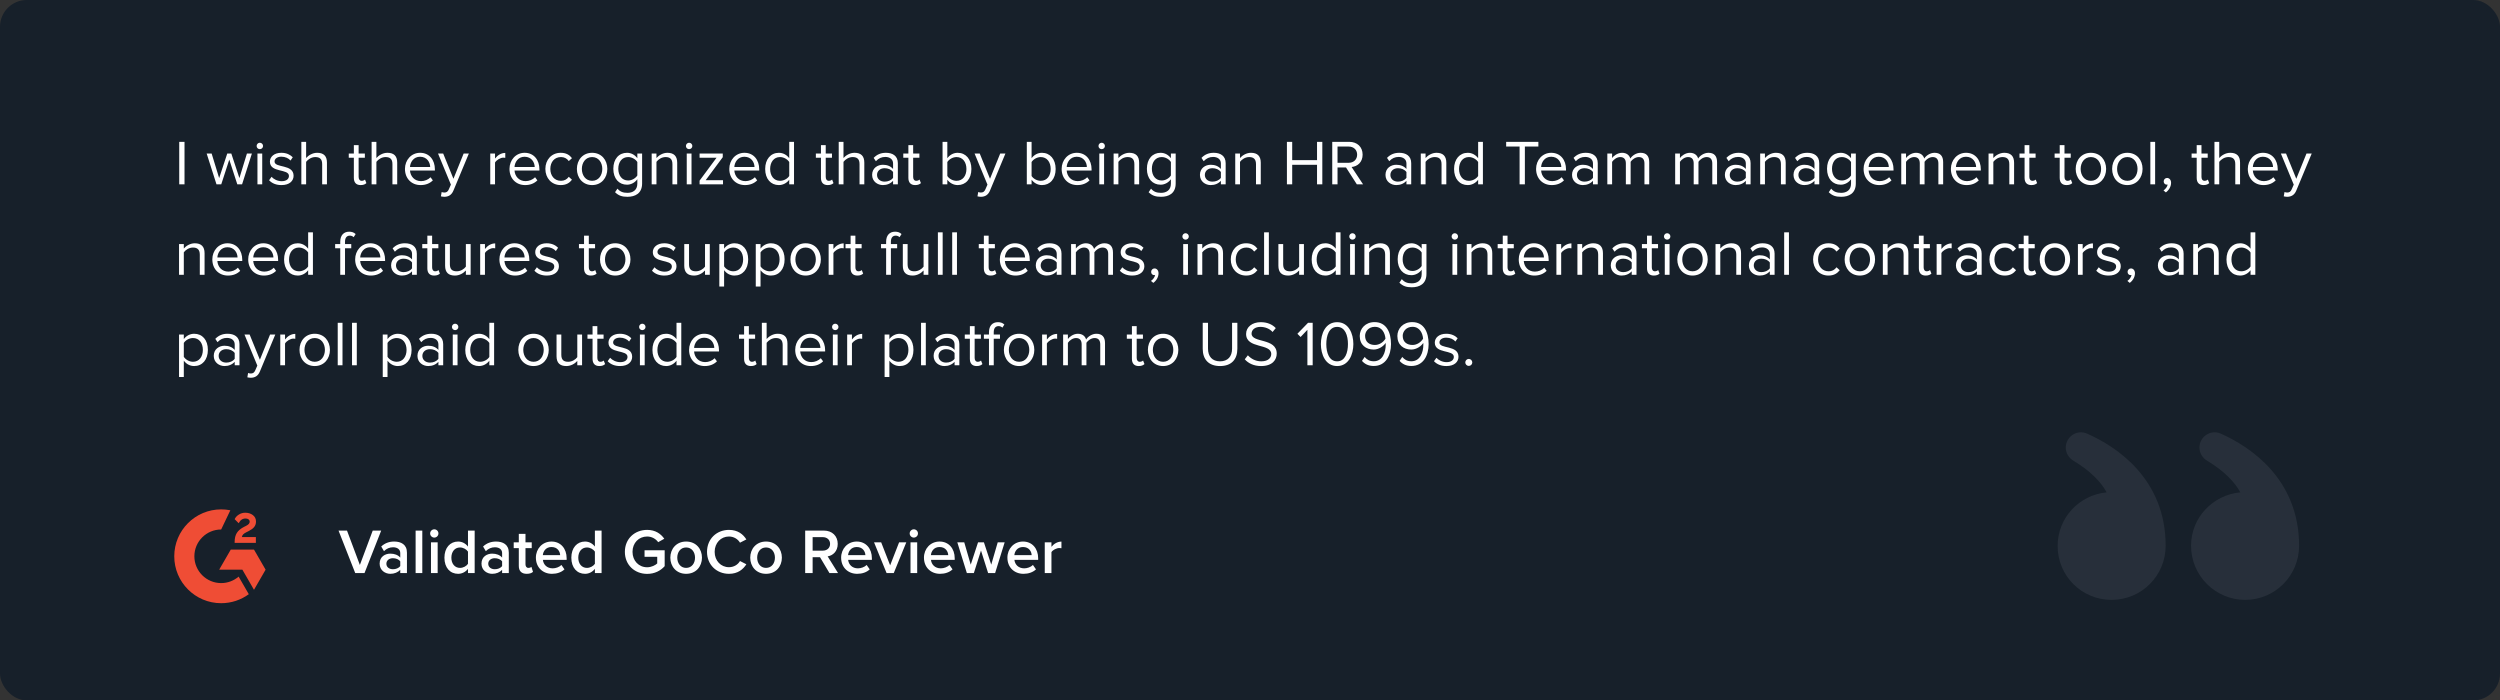
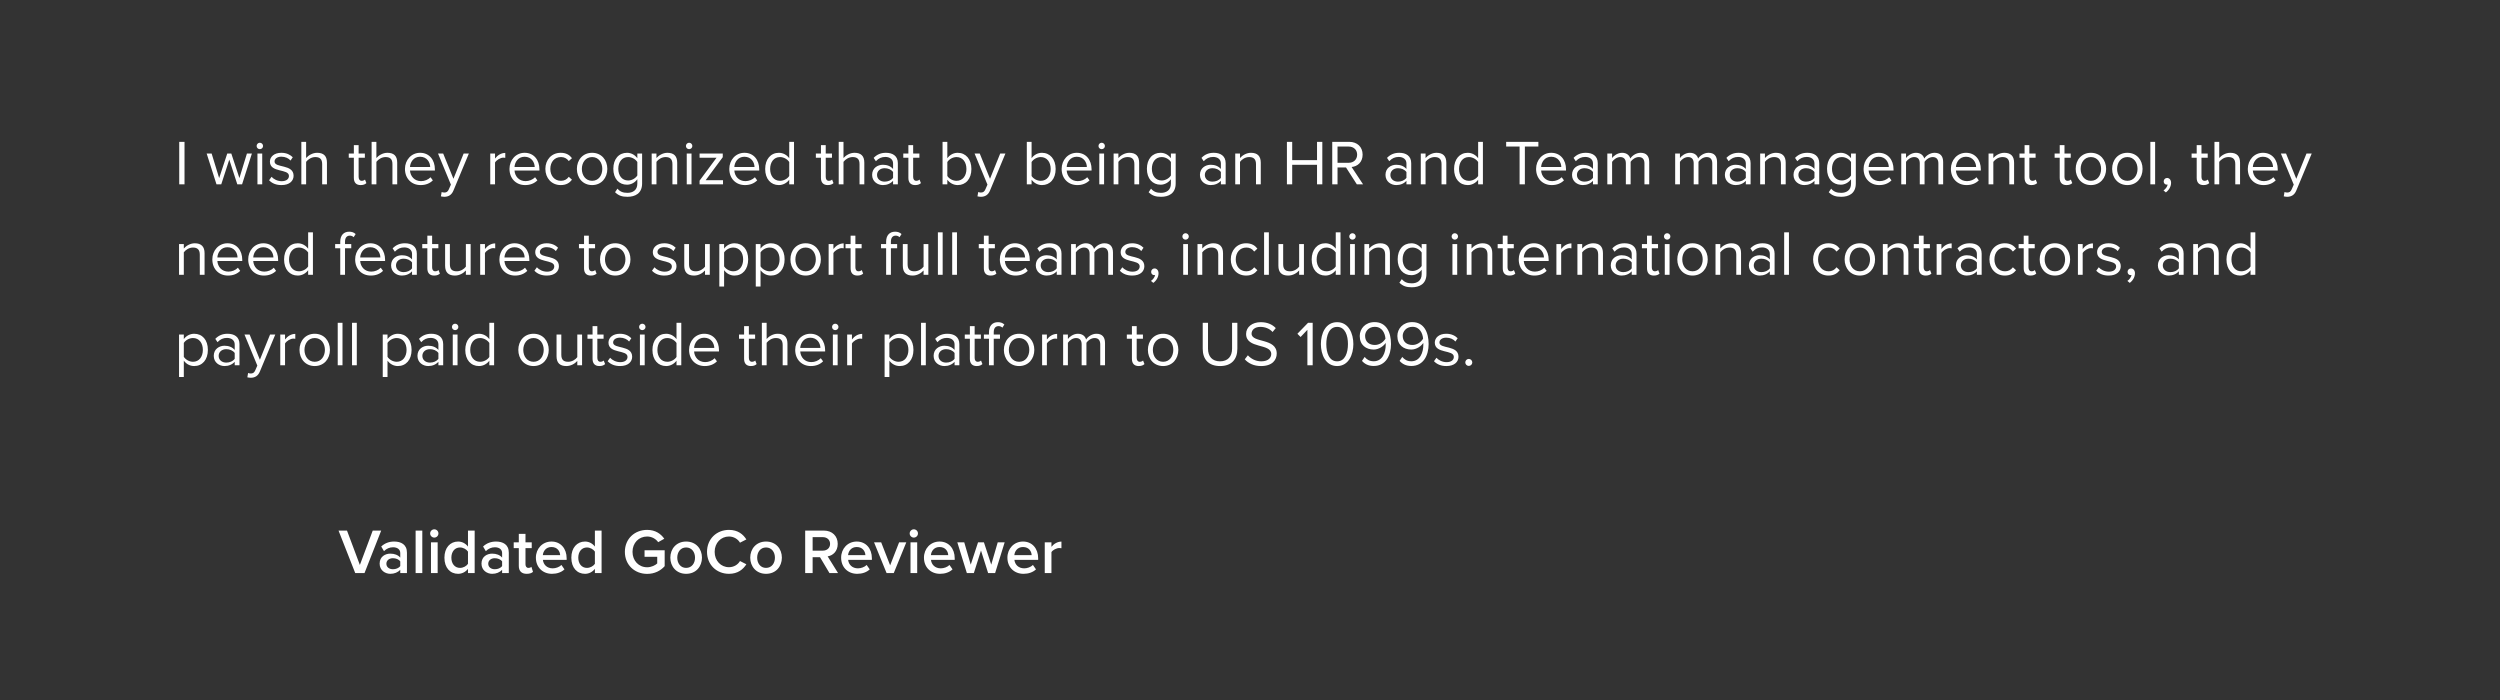
<svg xmlns="http://www.w3.org/2000/svg" width="746" height="209" viewBox="0 0 746 209" fill="none">
  <rect x="0" y="0" width="746" height="209" fill="#333333" stroke="none" />
-   <rect width="746" height="209" rx="8" fill="#17202A" />
  <path d="M55.059 55V42.327H53.482V55H55.059ZM72.236 55L75.162 45.823H73.68L71.438 53.138L69.025 45.823H67.809L65.396 53.138L63.154 45.823H61.672L64.598 55H66.023L68.417 47.628L70.811 55H72.236ZM77.525 44.512C78.058 44.512 78.495 44.094 78.495 43.562C78.495 43.03 78.058 42.593 77.525 42.593C77.013 42.593 76.576 43.03 76.576 43.562C76.576 44.094 77.013 44.512 77.525 44.512ZM78.248 55V45.823H76.823V55H78.248ZM83.997 55.228C86.372 55.228 87.607 53.993 87.607 52.454C87.607 48.882 81.926 50.212 81.926 48.198C81.926 47.381 82.705 46.754 83.959 46.754C85.137 46.754 86.144 47.248 86.695 47.913L87.36 46.925C86.619 46.184 85.517 45.595 83.959 45.595C81.774 45.595 80.539 46.811 80.539 48.236C80.539 51.637 86.22 50.269 86.22 52.492C86.22 53.404 85.46 54.069 84.054 54.069C82.8 54.069 81.641 53.461 81.033 52.758L80.292 53.784C81.223 54.772 82.496 55.228 83.997 55.228ZM97.56 55V48.521C97.56 46.526 96.553 45.595 94.634 45.595C93.247 45.595 91.993 46.393 91.347 47.153V42.327H89.922V55H91.347V48.293C91.898 47.552 92.962 46.868 94.064 46.868C95.299 46.868 96.135 47.343 96.135 48.958V55H97.56ZM107.622 55.228C108.458 55.228 108.971 54.981 109.332 54.639L108.914 53.575C108.724 53.784 108.344 53.955 107.945 53.955C107.318 53.955 107.014 53.461 107.014 52.777V47.077H108.876V45.823H107.014V43.315H105.589V45.823H104.069V47.077H105.589V53.081C105.589 54.449 106.273 55.228 107.622 55.228ZM118.527 55V48.521C118.527 46.526 117.52 45.595 115.601 45.595C114.214 45.595 112.96 46.393 112.314 47.153V42.327H110.889V55H112.314V48.293C112.865 47.552 113.929 46.868 115.031 46.868C116.266 46.868 117.102 47.343 117.102 48.958V55H118.527ZM125.514 55.228C127.015 55.228 128.25 54.734 129.162 53.822L128.478 52.891C127.756 53.632 126.692 54.05 125.647 54.05C123.671 54.05 122.455 52.606 122.341 50.877H129.77V50.516C129.77 47.761 128.136 45.595 125.362 45.595C122.74 45.595 120.84 47.742 120.84 50.402C120.84 53.271 122.797 55.228 125.514 55.228ZM128.364 49.832H122.341C122.417 48.426 123.386 46.773 125.343 46.773C127.433 46.773 128.345 48.464 128.364 49.832ZM131.565 58.591C131.831 58.667 132.306 58.724 132.61 58.724C133.826 58.705 134.757 58.192 135.308 56.862L139.906 45.823H138.348L135.308 53.347L132.249 45.823H130.71L134.548 55.095L133.94 56.482C133.617 57.242 133.199 57.451 132.572 57.451C132.344 57.451 132.002 57.394 131.793 57.299L131.565 58.591ZM147.716 55V48.502C148.134 47.761 149.331 47.039 150.205 47.039C150.433 47.039 150.604 47.058 150.775 47.096V45.633C149.521 45.633 148.457 46.336 147.716 47.305V45.823H146.291V55H147.716ZM156.705 55.228C158.206 55.228 159.441 54.734 160.353 53.822L159.669 52.891C158.947 53.632 157.883 54.05 156.838 54.05C154.862 54.05 153.646 52.606 153.532 50.877H160.961V50.516C160.961 47.761 159.327 45.595 156.553 45.595C153.931 45.595 152.031 47.742 152.031 50.402C152.031 53.271 153.988 55.228 156.705 55.228ZM159.555 49.832H153.532C153.608 48.426 154.577 46.773 156.534 46.773C158.624 46.773 159.536 48.464 159.555 49.832ZM167.316 55.228C168.988 55.228 169.976 54.544 170.679 53.632L169.729 52.758C169.121 53.575 168.342 53.955 167.392 53.955C165.435 53.955 164.219 52.435 164.219 50.402C164.219 48.369 165.435 46.868 167.392 46.868C168.342 46.868 169.121 47.229 169.729 48.065L170.679 47.191C169.976 46.279 168.988 45.595 167.316 45.595C164.58 45.595 162.737 47.685 162.737 50.402C162.737 53.138 164.58 55.228 167.316 55.228ZM176.685 55.228C179.478 55.228 181.226 53.062 181.226 50.402C181.226 47.742 179.478 45.595 176.685 45.595C173.892 45.595 172.144 47.742 172.144 50.402C172.144 53.062 173.892 55.228 176.685 55.228ZM176.685 53.955C174.728 53.955 173.626 52.283 173.626 50.402C173.626 48.54 174.728 46.868 176.685 46.868C178.642 46.868 179.725 48.54 179.725 50.402C179.725 52.283 178.642 53.955 176.685 53.955ZM187.235 58.724C189.477 58.724 191.605 57.774 191.605 54.734V45.823H190.18V47.21C189.439 46.203 188.337 45.595 187.102 45.595C184.689 45.595 183.017 47.419 183.017 50.364C183.017 53.328 184.708 55.114 187.102 55.114C188.394 55.114 189.515 54.411 190.18 53.48V54.791C190.18 56.805 188.755 57.546 187.235 57.546C185.924 57.546 185.012 57.204 184.252 56.292L183.53 57.356C184.613 58.42 185.677 58.724 187.235 58.724ZM187.444 53.86C185.601 53.86 184.499 52.378 184.499 50.364C184.499 48.331 185.601 46.868 187.444 46.868C188.584 46.868 189.686 47.552 190.18 48.35V52.359C189.686 53.157 188.584 53.86 187.444 53.86ZM202.078 55V48.559C202.078 46.564 201.071 45.595 199.152 45.595C197.784 45.595 196.53 46.393 195.884 47.153V45.823H194.459V55H195.884V48.293C196.416 47.552 197.48 46.868 198.601 46.868C199.836 46.868 200.653 47.381 200.653 48.996V55H202.078ZM205.627 44.512C206.159 44.512 206.596 44.094 206.596 43.562C206.596 43.03 206.159 42.593 205.627 42.593C205.114 42.593 204.677 43.03 204.677 43.562C204.677 44.094 205.114 44.512 205.627 44.512ZM206.349 55V45.823H204.924V55H206.349ZM215.747 55V53.765H210.579L215.671 46.906V45.823H208.755V47.077H213.809L208.755 53.898V55H215.747ZM222.296 55.228C223.797 55.228 225.032 54.734 225.944 53.822L225.26 52.891C224.538 53.632 223.474 54.05 222.429 54.05C220.453 54.05 219.237 52.606 219.123 50.877H226.552V50.516C226.552 47.761 224.918 45.595 222.144 45.595C219.522 45.595 217.622 47.742 217.622 50.402C217.622 53.271 219.579 55.228 222.296 55.228ZM225.146 49.832H219.123C219.199 48.426 220.168 46.773 222.125 46.773C224.215 46.773 225.127 48.464 225.146 49.832ZM236.935 55V42.327H235.51V47.21C234.769 46.203 233.648 45.595 232.413 45.595C230 45.595 228.328 47.495 228.328 50.421C228.328 53.404 230.019 55.228 232.413 55.228C233.705 55.228 234.826 54.563 235.51 53.632V55H236.935ZM232.755 53.955C230.912 53.955 229.81 52.454 229.81 50.421C229.81 48.388 230.912 46.868 232.755 46.868C233.895 46.868 234.997 47.552 235.51 48.35V52.511C234.997 53.309 233.895 53.955 232.755 53.955ZM247.005 55.228C247.841 55.228 248.354 54.981 248.715 54.639L248.297 53.575C248.107 53.784 247.727 53.955 247.328 53.955C246.701 53.955 246.397 53.461 246.397 52.777V47.077H248.259V45.823H246.397V43.315H244.972V45.823H243.452V47.077H244.972V53.081C244.972 54.449 245.656 55.228 247.005 55.228ZM257.91 55V48.521C257.91 46.526 256.903 45.595 254.984 45.595C253.597 45.595 252.343 46.393 251.697 47.153V42.327H250.272V55H251.697V48.293C252.248 47.552 253.312 46.868 254.414 46.868C255.649 46.868 256.485 47.343 256.485 48.958V55H257.91ZM267.918 55V48.692C267.918 46.469 266.303 45.595 264.365 45.595C262.864 45.595 261.686 46.089 260.698 47.115L261.363 48.103C262.18 47.229 263.073 46.83 264.175 46.83C265.505 46.83 266.493 47.533 266.493 48.768V50.421C265.752 49.566 264.707 49.167 263.453 49.167C261.895 49.167 260.242 50.136 260.242 52.188C260.242 54.183 261.895 55.228 263.453 55.228C264.688 55.228 265.733 54.791 266.493 53.955V55H267.918ZM263.966 54.202C262.636 54.202 261.705 53.366 261.705 52.207C261.705 51.029 262.636 50.193 263.966 50.193C264.973 50.193 265.942 50.573 266.493 51.333V53.062C265.942 53.822 264.973 54.202 263.966 54.202ZM273.093 55.228C273.929 55.228 274.442 54.981 274.803 54.639L274.385 53.575C274.195 53.784 273.815 53.955 273.416 53.955C272.789 53.955 272.485 53.461 272.485 52.777V47.077H274.347V45.823H272.485V43.315H271.06V45.823H269.54V47.077H271.06V53.081C271.06 54.449 271.744 55.228 273.093 55.228ZM282.683 52.511V48.35C283.177 47.552 284.298 46.868 285.419 46.868C287.281 46.868 288.383 48.388 288.383 50.421C288.383 52.454 287.281 53.955 285.419 53.955C284.298 53.955 283.177 53.309 282.683 52.511ZM282.683 55V53.632C283.367 54.563 284.488 55.228 285.78 55.228C288.174 55.228 289.865 53.404 289.865 50.421C289.865 47.495 288.174 45.595 285.78 45.595C284.526 45.595 283.424 46.203 282.683 47.21V42.327H281.258V55H282.683ZM291.674 58.591C291.94 58.667 292.415 58.724 292.719 58.724C293.935 58.705 294.866 58.192 295.417 56.862L300.015 45.823H298.457L295.417 53.347L292.358 45.823H290.819L294.657 55.095L294.049 56.482C293.726 57.242 293.308 57.451 292.681 57.451C292.453 57.451 292.111 57.394 291.902 57.299L291.674 58.591ZM307.825 52.511V48.35C308.319 47.552 309.44 46.868 310.561 46.868C312.423 46.868 313.525 48.388 313.525 50.421C313.525 52.454 312.423 53.955 310.561 53.955C309.44 53.955 308.319 53.309 307.825 52.511ZM307.825 55V53.632C308.509 54.563 309.63 55.228 310.922 55.228C313.316 55.228 315.007 53.404 315.007 50.421C315.007 47.495 313.316 45.595 310.922 45.595C309.668 45.595 308.566 46.203 307.825 47.21V42.327H306.4V55H307.825ZM321.47 55.228C322.971 55.228 324.206 54.734 325.118 53.822L324.434 52.891C323.712 53.632 322.648 54.05 321.603 54.05C319.627 54.05 318.411 52.606 318.297 50.877H325.726V50.516C325.726 47.761 324.092 45.595 321.318 45.595C318.696 45.595 316.796 47.742 316.796 50.402C316.796 53.271 318.753 55.228 321.47 55.228ZM324.32 49.832H318.297C318.373 48.426 319.342 46.773 321.299 46.773C323.389 46.773 324.301 48.464 324.32 49.832ZM328.737 44.512C329.269 44.512 329.706 44.094 329.706 43.562C329.706 43.03 329.269 42.593 328.737 42.593C328.224 42.593 327.787 43.03 327.787 43.562C327.787 44.094 328.224 44.512 328.737 44.512ZM329.459 55V45.823H328.034V55H329.459ZM339.921 55V48.559C339.921 46.564 338.914 45.595 336.995 45.595C335.627 45.595 334.373 46.393 333.727 47.153V45.823H332.302V55H333.727V48.293C334.259 47.552 335.323 46.868 336.444 46.868C337.679 46.868 338.496 47.381 338.496 48.996V55H339.921ZM346.453 58.724C348.695 58.724 350.823 57.774 350.823 54.734V45.823H349.398V47.21C348.657 46.203 347.555 45.595 346.32 45.595C343.907 45.595 342.235 47.419 342.235 50.364C342.235 53.328 343.926 55.114 346.32 55.114C347.612 55.114 348.733 54.411 349.398 53.48V54.791C349.398 56.805 347.973 57.546 346.453 57.546C345.142 57.546 344.23 57.204 343.47 56.292L342.748 57.356C343.831 58.42 344.895 58.724 346.453 58.724ZM346.662 53.86C344.819 53.86 343.717 52.378 343.717 50.364C343.717 48.331 344.819 46.868 346.662 46.868C347.802 46.868 348.904 47.552 349.398 48.35V52.359C348.904 53.157 347.802 53.86 346.662 53.86ZM365.738 55V48.692C365.738 46.469 364.123 45.595 362.185 45.595C360.684 45.595 359.506 46.089 358.518 47.115L359.183 48.103C360 47.229 360.893 46.83 361.995 46.83C363.325 46.83 364.313 47.533 364.313 48.768V50.421C363.572 49.566 362.527 49.167 361.273 49.167C359.715 49.167 358.062 50.136 358.062 52.188C358.062 54.183 359.715 55.228 361.273 55.228C362.508 55.228 363.553 54.791 364.313 53.955V55H365.738ZM361.786 54.202C360.456 54.202 359.525 53.366 359.525 52.207C359.525 51.029 360.456 50.193 361.786 50.193C362.793 50.193 363.762 50.573 364.313 51.333V53.062C363.762 53.822 362.793 54.202 361.786 54.202ZM376.214 55V48.559C376.214 46.564 375.207 45.595 373.288 45.595C371.92 45.595 370.666 46.393 370.02 47.153V45.823H368.595V55H370.02V48.293C370.552 47.552 371.616 46.868 372.737 46.868C373.972 46.868 374.789 47.381 374.789 48.996V55H376.214ZM394.579 55V42.327H393.002V47.78H385.592V42.327H384.015V55H385.592V49.186H393.002V55H394.579ZM406.738 55L403.318 49.832C405.047 49.68 406.605 48.426 406.605 46.146C406.605 43.809 404.952 42.327 402.634 42.327H397.542V55H399.119V49.965H401.646L404.876 55H406.738ZM402.444 48.578H399.119V43.733H402.444C403.945 43.733 404.971 44.721 404.971 46.146C404.971 47.571 403.945 48.578 402.444 48.578ZM421.106 55V48.692C421.106 46.469 419.491 45.595 417.553 45.595C416.052 45.595 414.874 46.089 413.886 47.115L414.551 48.103C415.368 47.229 416.261 46.83 417.363 46.83C418.693 46.83 419.681 47.533 419.681 48.768V50.421C418.94 49.566 417.895 49.167 416.641 49.167C415.083 49.167 413.43 50.136 413.43 52.188C413.43 54.183 415.083 55.228 416.641 55.228C417.876 55.228 418.921 54.791 419.681 53.955V55H421.106ZM417.154 54.202C415.824 54.202 414.893 53.366 414.893 52.207C414.893 51.029 415.824 50.193 417.154 50.193C418.161 50.193 419.13 50.573 419.681 51.333V53.062C419.13 53.822 418.161 54.202 417.154 54.202ZM431.581 55V48.559C431.581 46.564 430.574 45.595 428.655 45.595C427.287 45.595 426.033 46.393 425.387 47.153V45.823H423.962V55H425.387V48.293C425.919 47.552 426.983 46.868 428.104 46.868C429.339 46.868 430.156 47.381 430.156 48.996V55H431.581ZM442.502 55V42.327H441.077V47.21C440.336 46.203 439.215 45.595 437.98 45.595C435.567 45.595 433.895 47.495 433.895 50.421C433.895 53.404 435.586 55.228 437.98 55.228C439.272 55.228 440.393 54.563 441.077 53.632V55H442.502ZM438.322 53.955C436.479 53.955 435.377 52.454 435.377 50.421C435.377 48.388 436.479 46.868 438.322 46.868C439.462 46.868 440.564 47.552 441.077 48.35V52.511C440.564 53.309 439.462 53.955 438.322 53.955ZM455.023 55V43.733H459.051V42.327H449.437V43.733H453.446V55H455.023ZM463.043 55.228C464.544 55.228 465.779 54.734 466.691 53.822L466.007 52.891C465.285 53.632 464.221 54.05 463.176 54.05C461.2 54.05 459.984 52.606 459.87 50.877H467.299V50.516C467.299 47.761 465.665 45.595 462.891 45.595C460.269 45.595 458.369 47.742 458.369 50.402C458.369 53.271 460.326 55.228 463.043 55.228ZM465.893 49.832H459.87C459.946 48.426 460.915 46.773 462.872 46.773C464.962 46.773 465.874 48.464 465.893 49.832ZM476.77 55V48.692C476.77 46.469 475.155 45.595 473.217 45.595C471.716 45.595 470.538 46.089 469.55 47.115L470.215 48.103C471.032 47.229 471.925 46.83 473.027 46.83C474.357 46.83 475.345 47.533 475.345 48.768V50.421C474.604 49.566 473.559 49.167 472.305 49.167C470.747 49.167 469.094 50.136 469.094 52.188C469.094 54.183 470.747 55.228 472.305 55.228C473.54 55.228 474.585 54.791 475.345 53.955V55H476.77ZM472.818 54.202C471.488 54.202 470.557 53.366 470.557 52.207C470.557 51.029 471.488 50.193 472.818 50.193C473.825 50.193 474.794 50.573 475.345 51.333V53.062C474.794 53.822 473.825 54.202 472.818 54.202ZM492.128 55V48.369C492.128 46.526 491.235 45.595 489.563 45.595C488.233 45.595 486.998 46.469 486.485 47.305C486.219 46.355 485.421 45.595 484.015 45.595C482.666 45.595 481.431 46.564 481.051 47.153V45.823H479.626V55H481.051V48.293C481.545 47.552 482.533 46.868 483.464 46.868C484.661 46.868 485.155 47.609 485.155 48.768V55H486.58V48.274C487.055 47.552 488.062 46.868 489.012 46.868C490.19 46.868 490.703 47.609 490.703 48.768V55H492.128ZM512.371 55V48.369C512.371 46.526 511.478 45.595 509.806 45.595C508.476 45.595 507.241 46.469 506.728 47.305C506.462 46.355 505.664 45.595 504.258 45.595C502.909 45.595 501.674 46.564 501.294 47.153V45.823H499.869V55H501.294V48.293C501.788 47.552 502.776 46.868 503.707 46.868C504.904 46.868 505.398 47.609 505.398 48.768V55H506.823V48.274C507.298 47.552 508.305 46.868 509.255 46.868C510.433 46.868 510.946 47.609 510.946 48.768V55H512.371ZM522.377 55V48.692C522.377 46.469 520.762 45.595 518.824 45.595C517.323 45.595 516.145 46.089 515.157 47.115L515.822 48.103C516.639 47.229 517.532 46.83 518.634 46.83C519.964 46.83 520.952 47.533 520.952 48.768V50.421C520.211 49.566 519.166 49.167 517.912 49.167C516.354 49.167 514.701 50.136 514.701 52.188C514.701 54.183 516.354 55.228 517.912 55.228C519.147 55.228 520.192 54.791 520.952 53.955V55H522.377ZM518.425 54.202C517.095 54.202 516.164 53.366 516.164 52.207C516.164 51.029 517.095 50.193 518.425 50.193C519.432 50.193 520.401 50.573 520.952 51.333V53.062C520.401 53.822 519.432 54.202 518.425 54.202ZM532.853 55V48.559C532.853 46.564 531.846 45.595 529.927 45.595C528.559 45.595 527.305 46.393 526.659 47.153V45.823H525.234V55H526.659V48.293C527.191 47.552 528.255 46.868 529.376 46.868C530.611 46.868 531.428 47.381 531.428 48.996V55H532.853ZM542.861 55V48.692C542.861 46.469 541.246 45.595 539.308 45.595C537.807 45.595 536.629 46.089 535.641 47.115L536.306 48.103C537.123 47.229 538.016 46.83 539.118 46.83C540.448 46.83 541.436 47.533 541.436 48.768V50.421C540.695 49.566 539.65 49.167 538.396 49.167C536.838 49.167 535.185 50.136 535.185 52.188C535.185 54.183 536.838 55.228 538.396 55.228C539.631 55.228 540.676 54.791 541.436 53.955V55H542.861ZM538.909 54.202C537.579 54.202 536.648 53.366 536.648 52.207C536.648 51.029 537.579 50.193 538.909 50.193C539.916 50.193 540.885 50.573 541.436 51.333V53.062C540.885 53.822 539.916 54.202 538.909 54.202ZM549.404 58.724C551.646 58.724 553.774 57.774 553.774 54.734V45.823H552.349V47.21C551.608 46.203 550.506 45.595 549.271 45.595C546.858 45.595 545.186 47.419 545.186 50.364C545.186 53.328 546.877 55.114 549.271 55.114C550.563 55.114 551.684 54.411 552.349 53.48V54.791C552.349 56.805 550.924 57.546 549.404 57.546C548.093 57.546 547.181 57.204 546.421 56.292L545.699 57.356C546.782 58.42 547.846 58.724 549.404 58.724ZM549.613 53.86C547.77 53.86 546.668 52.378 546.668 50.364C546.668 48.331 547.77 46.868 549.613 46.868C550.753 46.868 551.855 47.552 552.349 48.35V52.359C551.855 53.157 550.753 53.86 549.613 53.86ZM560.77 55.228C562.271 55.228 563.506 54.734 564.418 53.822L563.734 52.891C563.012 53.632 561.948 54.05 560.903 54.05C558.927 54.05 557.711 52.606 557.597 50.877H565.026V50.516C565.026 47.761 563.392 45.595 560.618 45.595C557.996 45.595 556.096 47.742 556.096 50.402C556.096 53.271 558.053 55.228 560.77 55.228ZM563.62 49.832H557.597C557.673 48.426 558.642 46.773 560.599 46.773C562.689 46.773 563.601 48.464 563.62 49.832ZM579.836 55V48.369C579.836 46.526 578.943 45.595 577.271 45.595C575.941 45.595 574.706 46.469 574.193 47.305C573.927 46.355 573.129 45.595 571.723 45.595C570.374 45.595 569.139 46.564 568.759 47.153V45.823H567.334V55H568.759V48.293C569.253 47.552 570.241 46.868 571.172 46.868C572.369 46.868 572.863 47.609 572.863 48.768V55H574.288V48.274C574.763 47.552 575.77 46.868 576.72 46.868C577.898 46.868 578.411 47.609 578.411 48.768V55H579.836ZM586.821 55.228C588.322 55.228 589.557 54.734 590.469 53.822L589.785 52.891C589.063 53.632 587.999 54.05 586.954 54.05C584.978 54.05 583.762 52.606 583.648 50.877H591.077V50.516C591.077 47.761 589.443 45.595 586.669 45.595C584.047 45.595 582.147 47.742 582.147 50.402C582.147 53.271 584.104 55.228 586.821 55.228ZM589.671 49.832H583.648C583.724 48.426 584.693 46.773 586.65 46.773C588.74 46.773 589.652 48.464 589.671 49.832ZM601.004 55V48.559C601.004 46.564 599.997 45.595 598.078 45.595C596.71 45.595 595.456 46.393 594.81 47.153V45.823H593.385V55H594.81V48.293C595.342 47.552 596.406 46.868 597.527 46.868C598.762 46.868 599.579 47.381 599.579 48.996V55H601.004ZM606.168 55.228C607.004 55.228 607.517 54.981 607.878 54.639L607.46 53.575C607.27 53.784 606.89 53.955 606.491 53.955C605.864 53.955 605.56 53.461 605.56 52.777V47.077H607.422V45.823H605.56V43.315H604.135V45.823H602.615V47.077H604.135V53.081C604.135 54.449 604.819 55.228 606.168 55.228ZM616.651 55.228C617.487 55.228 618 54.981 618.361 54.639L617.943 53.575C617.753 53.784 617.373 53.955 616.974 53.955C616.347 53.955 616.043 53.461 616.043 52.777V47.077H617.905V45.823H616.043V43.315H614.618V45.823H613.098V47.077H614.618V53.081C614.618 54.449 615.302 55.228 616.651 55.228ZM623.927 55.228C626.72 55.228 628.468 53.062 628.468 50.402C628.468 47.742 626.72 45.595 623.927 45.595C621.134 45.595 619.386 47.742 619.386 50.402C619.386 53.062 621.134 55.228 623.927 55.228ZM623.927 53.955C621.97 53.955 620.868 52.283 620.868 50.402C620.868 48.54 621.97 46.868 623.927 46.868C625.884 46.868 626.967 48.54 626.967 50.402C626.967 52.283 625.884 53.955 623.927 53.955ZM634.8 55.228C637.593 55.228 639.341 53.062 639.341 50.402C639.341 47.742 637.593 45.595 634.8 45.595C632.007 45.595 630.259 47.742 630.259 50.402C630.259 53.062 632.007 55.228 634.8 55.228ZM634.8 53.955C632.843 53.955 631.741 52.283 631.741 50.402C631.741 48.54 632.843 46.868 634.8 46.868C636.757 46.868 637.84 48.54 637.84 50.402C637.84 52.283 636.757 53.955 634.8 53.955ZM643.089 55V42.327H641.664V55H643.089ZM647.851 54.544C647.851 53.632 647.281 53.1 646.654 53.1C646.084 53.1 645.647 53.575 645.647 54.126C645.647 54.696 646.027 55.095 646.559 55.095C646.654 55.095 646.787 55.076 646.825 55.057C646.749 55.684 646.198 56.425 645.59 56.824L646.293 57.413C647.167 56.786 647.851 55.703 647.851 54.544ZM657.527 55.228C658.363 55.228 658.876 54.981 659.237 54.639L658.819 53.575C658.629 53.784 658.249 53.955 657.85 53.955C657.223 53.955 656.919 53.461 656.919 52.777V47.077H658.781V45.823H656.919V43.315H655.494V45.823H653.974V47.077H655.494V53.081C655.494 54.449 656.178 55.228 657.527 55.228ZM668.432 55V48.521C668.432 46.526 667.425 45.595 665.506 45.595C664.119 45.595 662.865 46.393 662.219 47.153V42.327H660.794V55H662.219V48.293C662.77 47.552 663.834 46.868 664.936 46.868C666.171 46.868 667.007 47.343 667.007 48.958V55H668.432ZM675.42 55.228C676.921 55.228 678.156 54.734 679.068 53.822L678.384 52.891C677.662 53.632 676.598 54.05 675.553 54.05C673.577 54.05 672.361 52.606 672.247 50.877H679.676V50.516C679.676 47.761 678.042 45.595 675.268 45.595C672.646 45.595 670.746 47.742 670.746 50.402C670.746 53.271 672.703 55.228 675.42 55.228ZM678.27 49.832H672.247C672.323 48.426 673.292 46.773 675.249 46.773C677.339 46.773 678.251 48.464 678.27 49.832ZM681.471 58.591C681.737 58.667 682.212 58.724 682.516 58.724C683.732 58.705 684.663 58.192 685.214 56.862L689.812 45.823H688.254L685.214 53.347L682.155 45.823H680.616L684.454 55.095L683.846 56.482C683.523 57.242 683.105 57.451 682.478 57.451C682.25 57.451 681.908 57.394 681.699 57.299L681.471 58.591ZM61.044 82V75.559C61.044 73.564 60.037 72.595 58.118 72.595C56.75 72.595 55.496 73.393 54.85 74.153V72.823H53.425V82H54.85V75.293C55.382 74.552 56.446 73.868 57.567 73.868C58.802 73.868 59.619 74.381 59.619 75.996V82H61.044ZM68.032 82.228C69.533 82.228 70.768 81.734 71.68 80.822L70.996 79.891C70.274 80.632 69.21 81.05 68.165 81.05C66.189 81.05 64.973 79.606 64.859 77.877H72.288V77.516C72.288 74.761 70.654 72.595 67.88 72.595C65.258 72.595 63.358 74.742 63.358 77.402C63.358 80.271 65.315 82.228 68.032 82.228ZM70.882 76.832H64.859C64.935 75.426 65.904 73.773 67.861 73.773C69.951 73.773 70.863 75.464 70.882 76.832ZM78.738 82.228C80.239 82.228 81.474 81.734 82.386 80.822L81.702 79.891C80.98 80.632 79.916 81.05 78.871 81.05C76.895 81.05 75.679 79.606 75.565 77.877H82.994V77.516C82.994 74.761 81.36 72.595 78.586 72.595C75.964 72.595 74.064 74.742 74.064 77.402C74.064 80.271 76.021 82.228 78.738 82.228ZM81.588 76.832H75.565C75.641 75.426 76.61 73.773 78.567 73.773C80.657 73.773 81.569 75.464 81.588 76.832ZM93.377 82V69.327H91.952V74.21C91.211 73.203 90.09 72.595 88.855 72.595C86.442 72.595 84.77 74.495 84.77 77.421C84.77 80.404 86.461 82.228 88.855 82.228C90.147 82.228 91.268 81.563 91.952 80.632V82H93.377ZM89.197 80.955C87.354 80.955 86.252 79.454 86.252 77.421C86.252 75.388 87.354 73.868 89.197 73.868C90.337 73.868 91.439 74.552 91.952 75.35V79.511C91.439 80.309 90.337 80.955 89.197 80.955ZM102.953 82V74.077H104.815V72.823H102.953V72.12C102.953 70.961 103.466 70.315 104.397 70.315C104.872 70.315 105.233 70.505 105.537 70.771L106.126 69.84C105.556 69.308 104.91 69.137 104.188 69.137C102.554 69.137 101.528 70.239 101.528 72.12V72.823H100.008V74.077H101.528V82H102.953ZM110.652 82.228C112.153 82.228 113.388 81.734 114.3 80.822L113.616 79.891C112.894 80.632 111.83 81.05 110.785 81.05C108.809 81.05 107.593 79.606 107.479 77.877H114.908V77.516C114.908 74.761 113.274 72.595 110.5 72.595C107.878 72.595 105.978 74.742 105.978 77.402C105.978 80.271 107.935 82.228 110.652 82.228ZM113.502 76.832H107.479C107.555 75.426 108.524 73.773 110.481 73.773C112.571 73.773 113.483 75.464 113.502 76.832ZM124.379 82V75.692C124.379 73.469 122.764 72.595 120.826 72.595C119.325 72.595 118.147 73.089 117.159 74.115L117.824 75.103C118.641 74.229 119.534 73.83 120.636 73.83C121.966 73.83 122.954 74.533 122.954 75.768V77.421C122.213 76.566 121.168 76.167 119.914 76.167C118.356 76.167 116.703 77.136 116.703 79.188C116.703 81.183 118.356 82.228 119.914 82.228C121.149 82.228 122.194 81.791 122.954 80.955V82H124.379ZM120.427 81.202C119.097 81.202 118.166 80.366 118.166 79.207C118.166 78.029 119.097 77.193 120.427 77.193C121.434 77.193 122.403 77.573 122.954 78.333V80.062C122.403 80.822 121.434 81.202 120.427 81.202ZM129.554 82.228C130.39 82.228 130.903 81.981 131.264 81.639L130.846 80.575C130.656 80.784 130.276 80.955 129.877 80.955C129.25 80.955 128.946 80.461 128.946 79.777V74.077H130.808V72.823H128.946V70.315H127.521V72.823H126.001V74.077H127.521V80.081C127.521 81.449 128.205 82.228 129.554 82.228ZM140.44 82V72.823H139.015V79.568C138.483 80.309 137.419 80.955 136.298 80.955C135.063 80.955 134.246 80.48 134.246 78.865V72.823H132.821V79.302C132.821 81.297 133.828 82.228 135.747 82.228C137.115 82.228 138.312 81.506 139.015 80.708V82H140.44ZM144.71 82V75.502C145.128 74.761 146.325 74.039 147.199 74.039C147.427 74.039 147.598 74.058 147.769 74.096V72.633C146.515 72.633 145.451 73.336 144.71 74.305V72.823H143.285V82H144.71ZM153.699 82.228C155.2 82.228 156.435 81.734 157.347 80.822L156.663 79.891C155.941 80.632 154.877 81.05 153.832 81.05C151.856 81.05 150.64 79.606 150.526 77.877H157.955V77.516C157.955 74.761 156.321 72.595 153.547 72.595C150.925 72.595 149.025 74.742 149.025 77.402C149.025 80.271 150.982 82.228 153.699 82.228ZM156.549 76.832H150.526C150.602 75.426 151.571 73.773 153.528 73.773C155.618 73.773 156.53 75.464 156.549 76.832ZM163.17 82.228C165.545 82.228 166.78 80.993 166.78 79.454C166.78 75.882 161.099 77.212 161.099 75.198C161.099 74.381 161.878 73.754 163.132 73.754C164.31 73.754 165.317 74.248 165.868 74.913L166.533 73.925C165.792 73.184 164.69 72.595 163.132 72.595C160.947 72.595 159.712 73.811 159.712 75.236C159.712 78.637 165.393 77.269 165.393 79.492C165.393 80.404 164.633 81.069 163.227 81.069C161.973 81.069 160.814 80.461 160.206 79.758L159.465 80.784C160.396 81.772 161.669 82.228 163.17 82.228ZM176.311 82.228C177.147 82.228 177.66 81.981 178.021 81.639L177.603 80.575C177.413 80.784 177.033 80.955 176.634 80.955C176.007 80.955 175.703 80.461 175.703 79.777V74.077H177.565V72.823H175.703V70.315H174.278V72.823H172.758V74.077H174.278V80.081C174.278 81.449 174.962 82.228 176.311 82.228ZM183.587 82.228C186.38 82.228 188.128 80.062 188.128 77.402C188.128 74.742 186.38 72.595 183.587 72.595C180.794 72.595 179.046 74.742 179.046 77.402C179.046 80.062 180.794 82.228 183.587 82.228ZM183.587 80.955C181.63 80.955 180.528 79.283 180.528 77.402C180.528 75.54 181.63 73.868 183.587 73.868C185.544 73.868 186.627 75.54 186.627 77.402C186.627 79.283 185.544 80.955 183.587 80.955ZM198.257 82.228C200.632 82.228 201.867 80.993 201.867 79.454C201.867 75.882 196.186 77.212 196.186 75.198C196.186 74.381 196.965 73.754 198.219 73.754C199.397 73.754 200.404 74.248 200.955 74.913L201.62 73.925C200.879 73.184 199.777 72.595 198.219 72.595C196.034 72.595 194.799 73.811 194.799 75.236C194.799 78.637 200.48 77.269 200.48 79.492C200.48 80.404 199.72 81.069 198.314 81.069C197.06 81.069 195.901 80.461 195.293 79.758L194.552 80.784C195.483 81.772 196.756 82.228 198.257 82.228ZM211.801 82V72.823H210.376V79.568C209.844 80.309 208.78 80.955 207.659 80.955C206.424 80.955 205.607 80.48 205.607 78.865V72.823H204.182V79.302C204.182 81.297 205.189 82.228 207.108 82.228C208.476 82.228 209.673 81.506 210.376 80.708V82H211.801ZM219.169 82.228C221.582 82.228 223.254 80.366 223.254 77.402C223.254 74.419 221.582 72.595 219.169 72.595C217.877 72.595 216.737 73.26 216.072 74.191V72.823H214.647V85.496H216.072V80.613C216.813 81.639 217.915 82.228 219.169 82.228ZM218.808 80.955C217.687 80.955 216.566 80.271 216.072 79.473V75.331C216.566 74.533 217.687 73.868 218.808 73.868C220.651 73.868 221.753 75.369 221.753 77.402C221.753 79.435 220.651 80.955 218.808 80.955ZM230.042 82.228C232.455 82.228 234.127 80.366 234.127 77.402C234.127 74.419 232.455 72.595 230.042 72.595C228.75 72.595 227.61 73.26 226.945 74.191V72.823H225.52V85.496H226.945V80.613C227.686 81.639 228.788 82.228 230.042 82.228ZM229.681 80.955C228.56 80.955 227.439 80.271 226.945 79.473V75.331C227.439 74.533 228.56 73.868 229.681 73.868C231.524 73.868 232.626 75.369 232.626 77.402C232.626 79.435 231.524 80.955 229.681 80.955ZM240.402 82.228C243.195 82.228 244.943 80.062 244.943 77.402C244.943 74.742 243.195 72.595 240.402 72.595C237.609 72.595 235.861 74.742 235.861 77.402C235.861 80.062 237.609 82.228 240.402 82.228ZM240.402 80.955C238.445 80.955 237.343 79.283 237.343 77.402C237.343 75.54 238.445 73.868 240.402 73.868C242.359 73.868 243.442 75.54 243.442 77.402C243.442 79.283 242.359 80.955 240.402 80.955ZM248.691 82V75.502C249.109 74.761 250.306 74.039 251.18 74.039C251.408 74.039 251.579 74.058 251.75 74.096V72.633C250.496 72.633 249.432 73.336 248.691 74.305V72.823H247.266V82H248.691ZM255.855 82.228C256.691 82.228 257.204 81.981 257.565 81.639L257.147 80.575C256.957 80.784 256.577 80.955 256.178 80.955C255.551 80.955 255.247 80.461 255.247 79.777V74.077H257.109V72.823H255.247V70.315H253.822V72.823H252.302V74.077H253.822V80.081C253.822 81.449 254.506 82.228 255.855 82.228ZM265.845 82V74.077H267.707V72.823H265.845V72.12C265.845 70.961 266.358 70.315 267.289 70.315C267.764 70.315 268.125 70.505 268.429 70.771L269.018 69.84C268.448 69.308 267.802 69.137 267.08 69.137C265.446 69.137 264.42 70.239 264.42 72.12V72.823H262.9V74.077H264.42V82H265.845ZM277.021 82V72.823H275.596V79.568C275.064 80.309 274 80.955 272.879 80.955C271.644 80.955 270.827 80.48 270.827 78.865V72.823H269.402V79.302C269.402 81.297 270.409 82.228 272.328 82.228C273.696 82.228 274.893 81.506 275.596 80.708V82H277.021ZM281.291 82V69.327H279.866V82H281.291ZM285.559 82V69.327H284.134V82H285.559ZM295.618 82.228C296.454 82.228 296.967 81.981 297.328 81.639L296.91 80.575C296.72 80.784 296.34 80.955 295.941 80.955C295.314 80.955 295.01 80.461 295.01 79.777V74.077H296.872V72.823H295.01V70.315H293.585V72.823H292.065V74.077H293.585V80.081C293.585 81.449 294.269 82.228 295.618 82.228ZM303.027 82.228C304.528 82.228 305.763 81.734 306.675 80.822L305.991 79.891C305.269 80.632 304.205 81.05 303.16 81.05C301.184 81.05 299.968 79.606 299.854 77.877H307.283V77.516C307.283 74.761 305.649 72.595 302.875 72.595C300.253 72.595 298.353 74.742 298.353 77.402C298.353 80.271 300.31 82.228 303.027 82.228ZM305.877 76.832H299.854C299.93 75.426 300.899 73.773 302.856 73.773C304.946 73.773 305.858 75.464 305.877 76.832ZM316.754 82V75.692C316.754 73.469 315.139 72.595 313.201 72.595C311.7 72.595 310.522 73.089 309.534 74.115L310.199 75.103C311.016 74.229 311.909 73.83 313.011 73.83C314.341 73.83 315.329 74.533 315.329 75.768V77.421C314.588 76.566 313.543 76.167 312.289 76.167C310.731 76.167 309.078 77.136 309.078 79.188C309.078 81.183 310.731 82.228 312.289 82.228C313.524 82.228 314.569 81.791 315.329 80.955V82H316.754ZM312.802 81.202C311.472 81.202 310.541 80.366 310.541 79.207C310.541 78.029 311.472 77.193 312.802 77.193C313.809 77.193 314.778 77.573 315.329 78.333V80.062C314.778 80.822 313.809 81.202 312.802 81.202ZM332.113 82V75.369C332.113 73.526 331.22 72.595 329.548 72.595C328.218 72.595 326.983 73.469 326.47 74.305C326.204 73.355 325.406 72.595 324 72.595C322.651 72.595 321.416 73.564 321.036 74.153V72.823H319.611V82H321.036V75.293C321.53 74.552 322.518 73.868 323.449 73.868C324.646 73.868 325.14 74.609 325.14 75.768V82H326.565V75.274C327.04 74.552 328.047 73.868 328.997 73.868C330.175 73.868 330.688 74.609 330.688 75.768V82H332.113ZM337.862 82.228C340.237 82.228 341.472 80.993 341.472 79.454C341.472 75.882 335.791 77.212 335.791 75.198C335.791 74.381 336.57 73.754 337.824 73.754C339.002 73.754 340.009 74.248 340.56 74.913L341.225 73.925C340.484 73.184 339.382 72.595 337.824 72.595C335.639 72.595 334.404 73.811 334.404 75.236C334.404 78.637 340.085 77.269 340.085 79.492C340.085 80.404 339.325 81.069 337.919 81.069C336.665 81.069 335.506 80.461 334.898 79.758L334.157 80.784C335.088 81.772 336.361 82.228 337.862 82.228ZM345.706 81.544C345.706 80.632 345.136 80.1 344.509 80.1C343.939 80.1 343.502 80.575 343.502 81.126C343.502 81.696 343.882 82.095 344.414 82.095C344.509 82.095 344.642 82.076 344.68 82.057C344.604 82.684 344.053 83.425 343.445 83.824L344.148 84.413C345.022 83.786 345.706 82.703 345.706 81.544ZM353.768 71.512C354.3 71.512 354.737 71.094 354.737 70.562C354.737 70.03 354.3 69.593 353.768 69.593C353.255 69.593 352.818 70.03 352.818 70.562C352.818 71.094 353.255 71.512 353.768 71.512ZM354.49 82V72.823H353.065V82H354.49ZM364.951 82V75.559C364.951 73.564 363.944 72.595 362.025 72.595C360.657 72.595 359.403 73.393 358.757 74.153V72.823H357.332V82H358.757V75.293C359.289 74.552 360.353 73.868 361.474 73.868C362.709 73.868 363.526 74.381 363.526 75.996V82H364.951ZM371.844 82.228C373.516 82.228 374.504 81.544 375.207 80.632L374.257 79.758C373.649 80.575 372.87 80.955 371.92 80.955C369.963 80.955 368.747 79.435 368.747 77.402C368.747 75.369 369.963 73.868 371.92 73.868C372.87 73.868 373.649 74.229 374.257 75.065L375.207 74.191C374.504 73.279 373.516 72.595 371.844 72.595C369.108 72.595 367.265 74.685 367.265 77.402C367.265 80.138 369.108 82.228 371.844 82.228ZM378.629 82V69.327H377.204V82H378.629ZM389.091 82V72.823H387.666V79.568C387.134 80.309 386.07 80.955 384.949 80.955C383.714 80.955 382.897 80.48 382.897 78.865V72.823H381.472V79.302C381.472 81.297 382.479 82.228 384.398 82.228C385.766 82.228 386.963 81.506 387.666 80.708V82H389.091ZM400.012 82V69.327H398.587V74.21C397.846 73.203 396.725 72.595 395.49 72.595C393.077 72.595 391.405 74.495 391.405 77.421C391.405 80.404 393.096 82.228 395.49 82.228C396.782 82.228 397.903 81.563 398.587 80.632V82H400.012ZM395.832 80.955C393.989 80.955 392.887 79.454 392.887 77.421C392.887 75.388 393.989 73.868 395.832 73.868C396.972 73.868 398.074 74.552 398.587 75.35V79.511C398.074 80.309 396.972 80.955 395.832 80.955ZM403.568 71.512C404.1 71.512 404.537 71.094 404.537 70.562C404.537 70.03 404.1 69.593 403.568 69.593C403.055 69.593 402.618 70.03 402.618 70.562C402.618 71.094 403.055 71.512 403.568 71.512ZM404.29 82V72.823H402.865V82H404.29ZM414.752 82V75.559C414.752 73.564 413.745 72.595 411.826 72.595C410.458 72.595 409.204 73.393 408.558 74.153V72.823H407.133V82H408.558V75.293C409.09 74.552 410.154 73.868 411.275 73.868C412.51 73.868 413.327 74.381 413.327 75.996V82H414.752ZM421.284 85.724C423.526 85.724 425.654 84.774 425.654 81.734V72.823H424.229V74.21C423.488 73.203 422.386 72.595 421.151 72.595C418.738 72.595 417.066 74.419 417.066 77.364C417.066 80.328 418.757 82.114 421.151 82.114C422.443 82.114 423.564 81.411 424.229 80.48V81.791C424.229 83.805 422.804 84.546 421.284 84.546C419.973 84.546 419.061 84.204 418.301 83.292L417.579 84.356C418.662 85.42 419.726 85.724 421.284 85.724ZM421.493 80.86C419.65 80.86 418.548 79.378 418.548 77.364C418.548 75.331 419.65 73.868 421.493 73.868C422.633 73.868 423.735 74.552 424.229 75.35V79.359C423.735 80.157 422.633 80.86 421.493 80.86ZM434.109 71.512C434.641 71.512 435.078 71.094 435.078 70.562C435.078 70.03 434.641 69.593 434.109 69.593C433.596 69.593 433.159 70.03 433.159 70.562C433.159 71.094 433.596 71.512 434.109 71.512ZM434.831 82V72.823H433.406V82H434.831ZM445.293 82V75.559C445.293 73.564 444.286 72.595 442.367 72.595C440.999 72.595 439.745 73.393 439.099 74.153V72.823H437.674V82H439.099V75.293C439.631 74.552 440.695 73.868 441.816 73.868C443.051 73.868 443.868 74.381 443.868 75.996V82H445.293ZM450.457 82.228C451.293 82.228 451.806 81.981 452.167 81.639L451.749 80.575C451.559 80.784 451.179 80.955 450.78 80.955C450.153 80.955 449.849 80.461 449.849 79.777V74.077H451.711V72.823H449.849V70.315H448.424V72.823H446.904V74.077H448.424V80.081C448.424 81.449 449.108 82.228 450.457 82.228ZM457.866 82.228C459.367 82.228 460.602 81.734 461.514 80.822L460.83 79.891C460.108 80.632 459.044 81.05 457.999 81.05C456.023 81.05 454.807 79.606 454.693 77.877H462.122V77.516C462.122 74.761 460.488 72.595 457.714 72.595C455.092 72.595 453.192 74.742 453.192 77.402C453.192 80.271 455.149 82.228 457.866 82.228ZM460.716 76.832H454.693C454.769 75.426 455.738 73.773 457.695 73.773C459.785 73.773 460.697 75.464 460.716 76.832ZM465.855 82V75.502C466.273 74.761 467.47 74.039 468.344 74.039C468.572 74.039 468.743 74.058 468.914 74.096V72.633C467.66 72.633 466.596 73.336 465.855 74.305V72.823H464.43V82H465.855ZM478.32 82V75.559C478.32 73.564 477.313 72.595 475.394 72.595C474.026 72.595 472.772 73.393 472.126 74.153V72.823H470.701V82H472.126V75.293C472.658 74.552 473.722 73.868 474.843 73.868C476.078 73.868 476.895 74.381 476.895 75.996V82H478.32ZM488.329 82V75.692C488.329 73.469 486.714 72.595 484.776 72.595C483.275 72.595 482.097 73.089 481.109 74.115L481.774 75.103C482.591 74.229 483.484 73.83 484.586 73.83C485.916 73.83 486.904 74.533 486.904 75.768V77.421C486.163 76.566 485.118 76.167 483.864 76.167C482.306 76.167 480.653 77.136 480.653 79.188C480.653 81.183 482.306 82.228 483.864 82.228C485.099 82.228 486.144 81.791 486.904 80.955V82H488.329ZM484.377 81.202C483.047 81.202 482.116 80.366 482.116 79.207C482.116 78.029 483.047 77.193 484.377 77.193C485.384 77.193 486.353 77.573 486.904 78.333V80.062C486.353 80.822 485.384 81.202 484.377 81.202ZM493.504 82.228C494.34 82.228 494.853 81.981 495.214 81.639L494.796 80.575C494.606 80.784 494.226 80.955 493.827 80.955C493.2 80.955 492.896 80.461 492.896 79.777V74.077H494.758V72.823H492.896V70.315H491.471V72.823H489.951V74.077H491.471V80.081C491.471 81.449 492.155 82.228 493.504 82.228ZM497.474 71.512C498.006 71.512 498.443 71.094 498.443 70.562C498.443 70.03 498.006 69.593 497.474 69.593C496.961 69.593 496.524 70.03 496.524 70.562C496.524 71.094 496.961 71.512 497.474 71.512ZM498.196 82V72.823H496.771V82H498.196ZM505.047 82.228C507.84 82.228 509.588 80.062 509.588 77.402C509.588 74.742 507.84 72.595 505.047 72.595C502.254 72.595 500.506 74.742 500.506 77.402C500.506 80.062 502.254 82.228 505.047 82.228ZM505.047 80.955C503.09 80.955 501.988 79.283 501.988 77.402C501.988 75.54 503.09 73.868 505.047 73.868C507.004 73.868 508.087 75.54 508.087 77.402C508.087 79.283 507.004 80.955 505.047 80.955ZM519.53 82V75.559C519.53 73.564 518.523 72.595 516.604 72.595C515.236 72.595 513.982 73.393 513.336 74.153V72.823H511.911V82H513.336V75.293C513.868 74.552 514.932 73.868 516.053 73.868C517.288 73.868 518.105 74.381 518.105 75.996V82H519.53ZM529.539 82V75.692C529.539 73.469 527.924 72.595 525.986 72.595C524.485 72.595 523.307 73.089 522.319 74.115L522.984 75.103C523.801 74.229 524.694 73.83 525.796 73.83C527.126 73.83 528.114 74.533 528.114 75.768V77.421C527.373 76.566 526.328 76.167 525.074 76.167C523.516 76.167 521.863 77.136 521.863 79.188C521.863 81.183 523.516 82.228 525.074 82.228C526.309 82.228 527.354 81.791 528.114 80.955V82H529.539ZM525.587 81.202C524.257 81.202 523.326 80.366 523.326 79.207C523.326 78.029 524.257 77.193 525.587 77.193C526.594 77.193 527.563 77.573 528.114 78.333V80.062C527.563 80.822 526.594 81.202 525.587 81.202ZM533.821 82V69.327H532.396V82H533.821ZM545.609 82.228C547.281 82.228 548.269 81.544 548.972 80.632L548.022 79.758C547.414 80.575 546.635 80.955 545.685 80.955C543.728 80.955 542.512 79.435 542.512 77.402C542.512 75.369 543.728 73.868 545.685 73.868C546.635 73.868 547.414 74.229 548.022 75.065L548.972 74.191C548.269 73.279 547.281 72.595 545.609 72.595C542.873 72.595 541.03 74.685 541.03 77.402C541.03 80.138 542.873 82.228 545.609 82.228ZM554.978 82.228C557.771 82.228 559.519 80.062 559.519 77.402C559.519 74.742 557.771 72.595 554.978 72.595C552.185 72.595 550.437 74.742 550.437 77.402C550.437 80.062 552.185 82.228 554.978 82.228ZM554.978 80.955C553.021 80.955 551.919 79.283 551.919 77.402C551.919 75.54 553.021 73.868 554.978 73.868C556.935 73.868 558.018 75.54 558.018 77.402C558.018 79.283 556.935 80.955 554.978 80.955ZM569.461 82V75.559C569.461 73.564 568.454 72.595 566.535 72.595C565.167 72.595 563.913 73.393 563.267 74.153V72.823H561.842V82H563.267V75.293C563.799 74.552 564.863 73.868 565.984 73.868C567.219 73.868 568.036 74.381 568.036 75.996V82H569.461ZM574.625 82.228C575.461 82.228 575.974 81.981 576.335 81.639L575.917 80.575C575.727 80.784 575.347 80.955 574.948 80.955C574.321 80.955 574.017 80.461 574.017 79.777V74.077H575.879V72.823H574.017V70.315H572.592V72.823H571.072V74.077H572.592V80.081C572.592 81.449 573.276 82.228 574.625 82.228ZM579.317 82V75.502C579.735 74.761 580.932 74.039 581.806 74.039C582.034 74.039 582.205 74.058 582.376 74.096V72.633C581.122 72.633 580.058 73.336 579.317 74.305V72.823H577.892V82H579.317ZM591.326 82V75.692C591.326 73.469 589.711 72.595 587.773 72.595C586.272 72.595 585.094 73.089 584.106 74.115L584.771 75.103C585.588 74.229 586.481 73.83 587.583 73.83C588.913 73.83 589.901 74.533 589.901 75.768V77.421C589.16 76.566 588.115 76.167 586.861 76.167C585.303 76.167 583.65 77.136 583.65 79.188C583.65 81.183 585.303 82.228 586.861 82.228C588.096 82.228 589.141 81.791 589.901 80.955V82H591.326ZM587.374 81.202C586.044 81.202 585.113 80.366 585.113 79.207C585.113 78.029 586.044 77.193 587.374 77.193C588.381 77.193 589.35 77.573 589.901 78.333V80.062C589.35 80.822 588.381 81.202 587.374 81.202ZM598.23 82.228C599.902 82.228 600.89 81.544 601.593 80.632L600.643 79.758C600.035 80.575 599.256 80.955 598.306 80.955C596.349 80.955 595.133 79.435 595.133 77.402C595.133 75.369 596.349 73.868 598.306 73.868C599.256 73.868 600.035 74.229 600.643 75.065L601.593 74.191C600.89 73.279 599.902 72.595 598.23 72.595C595.494 72.595 593.651 74.685 593.651 77.402C593.651 80.138 595.494 82.228 598.23 82.228ZM605.908 82.228C606.744 82.228 607.257 81.981 607.618 81.639L607.2 80.575C607.01 80.784 606.63 80.955 606.231 80.955C605.604 80.955 605.3 80.461 605.3 79.777V74.077H607.162V72.823H605.3V70.315H603.875V72.823H602.355V74.077H603.875V80.081C603.875 81.449 604.559 82.228 605.908 82.228ZM613.184 82.228C615.977 82.228 617.725 80.062 617.725 77.402C617.725 74.742 615.977 72.595 613.184 72.595C610.391 72.595 608.643 74.742 608.643 77.402C608.643 80.062 610.391 82.228 613.184 82.228ZM613.184 80.955C611.227 80.955 610.125 79.283 610.125 77.402C610.125 75.54 611.227 73.868 613.184 73.868C615.141 73.868 616.224 75.54 616.224 77.402C616.224 79.283 615.141 80.955 613.184 80.955ZM621.473 82V75.502C621.891 74.761 623.088 74.039 623.962 74.039C624.19 74.039 624.361 74.058 624.532 74.096V72.633C623.278 72.633 622.214 73.336 621.473 74.305V72.823H620.048V82H621.473ZM629.227 82.228C631.602 82.228 632.837 80.993 632.837 79.454C632.837 75.882 627.156 77.212 627.156 75.198C627.156 74.381 627.935 73.754 629.189 73.754C630.367 73.754 631.374 74.248 631.925 74.913L632.59 73.925C631.849 73.184 630.747 72.595 629.189 72.595C627.004 72.595 625.769 73.811 625.769 75.236C625.769 78.637 631.45 77.269 631.45 79.492C631.45 80.404 630.69 81.069 629.284 81.069C628.03 81.069 626.871 80.461 626.263 79.758L625.522 80.784C626.453 81.772 627.726 82.228 629.227 82.228ZM637.071 81.544C637.071 80.632 636.501 80.1 635.874 80.1C635.304 80.1 634.867 80.575 634.867 81.126C634.867 81.696 635.247 82.095 635.779 82.095C635.874 82.095 636.007 82.076 636.045 82.057C635.969 82.684 635.418 83.425 634.81 83.824L635.513 84.413C636.387 83.786 637.071 82.703 637.071 81.544ZM651.592 82V75.692C651.592 73.469 649.977 72.595 648.039 72.595C646.538 72.595 645.36 73.089 644.372 74.115L645.037 75.103C645.854 74.229 646.747 73.83 647.849 73.83C649.179 73.83 650.167 74.533 650.167 75.768V77.421C649.426 76.566 648.381 76.167 647.127 76.167C645.569 76.167 643.916 77.136 643.916 79.188C643.916 81.183 645.569 82.228 647.127 82.228C648.362 82.228 649.407 81.791 650.167 80.955V82H651.592ZM647.64 81.202C646.31 81.202 645.379 80.366 645.379 79.207C645.379 78.029 646.31 77.193 647.64 77.193C648.647 77.193 649.616 77.573 650.167 78.333V80.062C649.616 80.822 648.647 81.202 647.64 81.202ZM662.067 82V75.559C662.067 73.564 661.06 72.595 659.141 72.595C657.773 72.595 656.519 73.393 655.873 74.153V72.823H654.448V82H655.873V75.293C656.405 74.552 657.469 73.868 658.59 73.868C659.825 73.868 660.642 74.381 660.642 75.996V82H662.067ZM672.988 82V69.327H671.563V74.21C670.822 73.203 669.701 72.595 668.466 72.595C666.053 72.595 664.381 74.495 664.381 77.421C664.381 80.404 666.072 82.228 668.466 82.228C669.758 82.228 670.879 81.563 671.563 80.632V82H672.988ZM668.808 80.955C666.965 80.955 665.863 79.454 665.863 77.421C665.863 75.388 666.965 73.868 668.808 73.868C669.948 73.868 671.05 74.552 671.563 75.35V79.511C671.05 80.309 669.948 80.955 668.808 80.955ZM57.947 109.228C60.36 109.228 62.032 107.366 62.032 104.402C62.032 101.419 60.36 99.595 57.947 99.595C56.655 99.595 55.515 100.26 54.85 101.191V99.823H53.425V112.496H54.85V107.613C55.591 108.639 56.693 109.228 57.947 109.228ZM57.586 107.955C56.465 107.955 55.344 107.271 54.85 106.473V102.331C55.344 101.533 56.465 100.868 57.586 100.868C59.429 100.868 60.531 102.369 60.531 104.402C60.531 106.435 59.429 107.955 57.586 107.955ZM71.461 109V102.692C71.461 100.469 69.846 99.595 67.908 99.595C66.407 99.595 65.229 100.089 64.241 101.115L64.906 102.103C65.723 101.229 66.616 100.83 67.718 100.83C69.048 100.83 70.036 101.533 70.036 102.768V104.421C69.295 103.566 68.25 103.167 66.996 103.167C65.438 103.167 63.785 104.136 63.785 106.188C63.785 108.183 65.438 109.228 66.996 109.228C68.231 109.228 69.276 108.791 70.036 107.955V109H71.461ZM67.509 108.202C66.179 108.202 65.248 107.366 65.248 106.207C65.248 105.029 66.179 104.193 67.509 104.193C68.516 104.193 69.485 104.573 70.036 105.333V107.062C69.485 107.822 68.516 108.202 67.509 108.202ZM73.805 112.591C74.071 112.667 74.546 112.724 74.85 112.724C76.066 112.705 76.997 112.192 77.548 110.862L82.146 99.823H80.588L77.548 107.347L74.489 99.823H72.95L76.788 109.095L76.18 110.482C75.857 111.242 75.439 111.451 74.812 111.451C74.584 111.451 74.242 111.394 74.033 111.299L73.805 112.591ZM85.057 109V102.502C85.475 101.761 86.672 101.039 87.546 101.039C87.774 101.039 87.945 101.058 88.116 101.096V99.633C86.862 99.633 85.798 100.336 85.057 101.305V99.823H83.632V109H85.057ZM93.912 109.228C96.706 109.228 98.454 107.062 98.454 104.402C98.454 101.742 96.706 99.595 93.912 99.595C91.12 99.595 89.371 101.742 89.371 104.402C89.371 107.062 91.12 109.228 93.912 109.228ZM93.912 107.955C91.956 107.955 90.853 106.283 90.853 104.402C90.853 102.54 91.956 100.868 93.912 100.868C95.87 100.868 96.953 102.54 96.953 104.402C96.953 106.283 95.87 107.955 93.912 107.955ZM102.202 109V96.327H100.777V109H102.202ZM106.469 109V96.327H105.044V109H106.469ZM118.732 109.228C121.145 109.228 122.817 107.366 122.817 104.402C122.817 101.419 121.145 99.595 118.732 99.595C117.44 99.595 116.3 100.26 115.635 101.191V99.823H114.21V112.496H115.635V107.613C116.376 108.639 117.478 109.228 118.732 109.228ZM118.371 107.955C117.25 107.955 116.129 107.271 115.635 106.473V102.331C116.129 101.533 117.25 100.868 118.371 100.868C120.214 100.868 121.316 102.369 121.316 104.402C121.316 106.435 120.214 107.955 118.371 107.955ZM132.246 109V102.692C132.246 100.469 130.631 99.595 128.693 99.595C127.192 99.595 126.014 100.089 125.026 101.115L125.691 102.103C126.508 101.229 127.401 100.83 128.503 100.83C129.833 100.83 130.821 101.533 130.821 102.768V104.421C130.08 103.566 129.035 103.167 127.781 103.167C126.223 103.167 124.57 104.136 124.57 106.188C124.57 108.183 126.223 109.228 127.781 109.228C129.016 109.228 130.061 108.791 130.821 107.955V109H132.246ZM128.294 108.202C126.964 108.202 126.033 107.366 126.033 106.207C126.033 105.029 126.964 104.193 128.294 104.193C129.301 104.193 130.27 104.573 130.821 105.333V107.062C130.27 107.822 129.301 108.202 128.294 108.202ZM135.806 98.512C136.338 98.512 136.775 98.094 136.775 97.562C136.775 97.03 136.338 96.593 135.806 96.593C135.293 96.593 134.856 97.03 134.856 97.562C134.856 98.094 135.293 98.512 135.806 98.512ZM136.528 109V99.823H135.103V109H136.528ZM147.445 109V96.327H146.02V101.21C145.279 100.203 144.158 99.595 142.923 99.595C140.51 99.595 138.838 101.495 138.838 104.421C138.838 107.404 140.529 109.228 142.923 109.228C144.215 109.228 145.336 108.563 146.02 107.632V109H147.445ZM143.265 107.955C141.422 107.955 140.32 106.454 140.32 104.421C140.32 102.388 141.422 100.868 143.265 100.868C144.405 100.868 145.507 101.552 146.02 102.35V106.511C145.507 107.309 144.405 107.955 143.265 107.955ZM159.206 109.228C161.999 109.228 163.747 107.062 163.747 104.402C163.747 101.742 161.999 99.595 159.206 99.595C156.413 99.595 154.665 101.742 154.665 104.402C154.665 107.062 156.413 109.228 159.206 109.228ZM159.206 107.955C157.249 107.955 156.147 106.283 156.147 104.402C156.147 102.54 157.249 100.868 159.206 100.868C161.163 100.868 162.246 102.54 162.246 104.402C162.246 106.283 161.163 107.955 159.206 107.955ZM173.69 109V99.823H172.265V106.568C171.733 107.309 170.669 107.955 169.548 107.955C168.313 107.955 167.496 107.48 167.496 105.865V99.823H166.071V106.302C166.071 108.297 167.078 109.228 168.997 109.228C170.365 109.228 171.562 108.506 172.265 107.708V109H173.69ZM178.853 109.228C179.689 109.228 180.202 108.981 180.563 108.639L180.145 107.575C179.955 107.784 179.575 107.955 179.176 107.955C178.549 107.955 178.245 107.461 178.245 106.777V101.077H180.107V99.823H178.245V97.315H176.82V99.823H175.3V101.077H176.82V107.081C176.82 108.449 177.504 109.228 178.853 109.228ZM185.027 109.228C187.402 109.228 188.637 107.993 188.637 106.454C188.637 102.882 182.956 104.212 182.956 102.198C182.956 101.381 183.735 100.754 184.989 100.754C186.167 100.754 187.174 101.248 187.725 101.913L188.39 100.925C187.649 100.184 186.547 99.595 184.989 99.595C182.804 99.595 181.569 100.811 181.569 102.236C181.569 105.637 187.25 104.269 187.25 106.492C187.25 107.404 186.49 108.069 185.084 108.069C183.83 108.069 182.671 107.461 182.063 106.758L181.322 107.784C182.253 108.772 183.526 109.228 185.027 109.228ZM191.655 98.512C192.187 98.512 192.624 98.094 192.624 97.562C192.624 97.03 192.187 96.593 191.655 96.593C191.142 96.593 190.705 97.03 190.705 97.562C190.705 98.094 191.142 98.512 191.655 98.512ZM192.377 109V99.823H190.952V109H192.377ZM203.295 109V96.327H201.87V101.21C201.129 100.203 200.008 99.595 198.773 99.595C196.36 99.595 194.688 101.495 194.688 104.421C194.688 107.404 196.379 109.228 198.773 109.228C200.065 109.228 201.186 108.563 201.87 107.632V109H203.295ZM199.115 107.955C197.272 107.955 196.17 106.454 196.17 104.421C196.17 102.388 197.272 100.868 199.115 100.868C200.255 100.868 201.357 101.552 201.87 102.35V106.511C201.357 107.309 200.255 107.955 199.115 107.955ZM210.291 109.228C211.792 109.228 213.027 108.734 213.939 107.822L213.255 106.891C212.533 107.632 211.469 108.05 210.424 108.05C208.448 108.05 207.232 106.606 207.118 104.877H214.547V104.516C214.547 101.761 212.913 99.595 210.139 99.595C207.517 99.595 205.617 101.742 205.617 104.402C205.617 107.271 207.574 109.228 210.291 109.228ZM213.141 103.832H207.118C207.194 102.426 208.163 100.773 210.12 100.773C212.21 100.773 213.122 102.464 213.141 103.832ZM224.071 109.228C224.907 109.228 225.42 108.981 225.781 108.639L225.363 107.575C225.173 107.784 224.793 107.955 224.394 107.955C223.767 107.955 223.463 107.461 223.463 106.777V101.077H225.325V99.823H223.463V97.315H222.038V99.823H220.518V101.077H222.038V107.081C222.038 108.449 222.722 109.228 224.071 109.228ZM234.976 109V102.521C234.976 100.526 233.969 99.595 232.05 99.595C230.663 99.595 229.409 100.393 228.763 101.153V96.327H227.338V109H228.763V102.293C229.314 101.552 230.378 100.868 231.48 100.868C232.715 100.868 233.551 101.343 233.551 102.958V109H234.976ZM241.963 109.228C243.464 109.228 244.699 108.734 245.611 107.822L244.927 106.891C244.205 107.632 243.141 108.05 242.096 108.05C240.12 108.05 238.904 106.606 238.79 104.877H246.219V104.516C246.219 101.761 244.585 99.595 241.811 99.595C239.189 99.595 237.289 101.742 237.289 104.402C237.289 107.271 239.246 109.228 241.963 109.228ZM244.813 103.832H238.79C238.866 102.426 239.835 100.773 241.792 100.773C243.882 100.773 244.794 102.464 244.813 103.832ZM249.231 98.512C249.763 98.512 250.2 98.094 250.2 97.562C250.2 97.03 249.763 96.593 249.231 96.593C248.718 96.593 248.281 97.03 248.281 97.562C248.281 98.094 248.718 98.512 249.231 98.512ZM249.953 109V99.823H248.528V109H249.953ZM254.22 109V102.502C254.638 101.761 255.835 101.039 256.709 101.039C256.937 101.039 257.108 101.058 257.279 101.096V99.633C256.025 99.633 254.961 100.336 254.22 101.305V99.823H252.795V109H254.22ZM268.487 109.228C270.9 109.228 272.572 107.366 272.572 104.402C272.572 101.419 270.9 99.595 268.487 99.595C267.195 99.595 266.055 100.26 265.39 101.191V99.823H263.965V112.496H265.39V107.613C266.131 108.639 267.233 109.228 268.487 109.228ZM268.126 107.955C267.005 107.955 265.884 107.271 265.39 106.473V102.331C265.884 101.533 267.005 100.868 268.126 100.868C269.969 100.868 271.071 102.369 271.071 104.402C271.071 106.435 269.969 107.955 268.126 107.955ZM276.263 109V96.327H274.838V109H276.263ZM286.269 109V102.692C286.269 100.469 284.654 99.595 282.716 99.595C281.215 99.595 280.037 100.089 279.049 101.115L279.714 102.103C280.531 101.229 281.424 100.83 282.526 100.83C283.856 100.83 284.844 101.533 284.844 102.768V104.421C284.103 103.566 283.058 103.167 281.804 103.167C280.246 103.167 278.593 104.136 278.593 106.188C278.593 108.183 280.246 109.228 281.804 109.228C283.039 109.228 284.084 108.791 284.844 107.955V109H286.269ZM282.317 108.202C280.987 108.202 280.056 107.366 280.056 106.207C280.056 105.029 280.987 104.193 282.317 104.193C283.324 104.193 284.293 104.573 284.844 105.333V107.062C284.293 107.822 283.324 108.202 282.317 108.202ZM291.443 109.228C292.279 109.228 292.792 108.981 293.153 108.639L292.735 107.575C292.545 107.784 292.165 107.955 291.766 107.955C291.139 107.955 290.835 107.461 290.835 106.777V101.077H292.697V99.823H290.835V97.315H289.41V99.823H287.89V101.077H289.41V107.081C289.41 108.449 290.094 109.228 291.443 109.228ZM296.534 109V101.077H298.396V99.823H296.534V99.12C296.534 97.961 297.047 97.315 297.978 97.315C298.453 97.315 298.814 97.505 299.118 97.771L299.707 96.84C299.137 96.308 298.491 96.137 297.769 96.137C296.135 96.137 295.109 97.239 295.109 99.12V99.823H293.589V101.077H295.109V109H296.534ZM304.1 109.228C306.893 109.228 308.641 107.062 308.641 104.402C308.641 101.742 306.893 99.595 304.1 99.595C301.307 99.595 299.559 101.742 299.559 104.402C299.559 107.062 301.307 109.228 304.1 109.228ZM304.1 107.955C302.143 107.955 301.041 106.283 301.041 104.402C301.041 102.54 302.143 100.868 304.1 100.868C306.057 100.868 307.14 102.54 307.14 104.402C307.14 106.283 306.057 107.955 304.1 107.955ZM312.389 109V102.502C312.807 101.761 314.004 101.039 314.878 101.039C315.106 101.039 315.277 101.058 315.448 101.096V99.633C314.194 99.633 313.13 100.336 312.389 101.305V99.823H310.964V109H312.389ZM329.738 109V102.369C329.738 100.526 328.845 99.595 327.173 99.595C325.843 99.595 324.608 100.469 324.095 101.305C323.829 100.355 323.031 99.595 321.625 99.595C320.276 99.595 319.041 100.564 318.661 101.153V99.823H317.236V109H318.661V102.293C319.155 101.552 320.143 100.868 321.074 100.868C322.271 100.868 322.765 101.609 322.765 102.768V109H324.19V102.274C324.665 101.552 325.672 100.868 326.622 100.868C327.8 100.868 328.313 101.609 328.313 102.768V109H329.738ZM339.797 109.228C340.633 109.228 341.146 108.981 341.507 108.639L341.089 107.575C340.899 107.784 340.519 107.955 340.12 107.955C339.493 107.955 339.189 107.461 339.189 106.777V101.077H341.051V99.823H339.189V97.315H337.764V99.823H336.244V101.077H337.764V107.081C337.764 108.449 338.448 109.228 339.797 109.228ZM347.073 109.228C349.866 109.228 351.614 107.062 351.614 104.402C351.614 101.742 349.866 99.595 347.073 99.595C344.28 99.595 342.532 101.742 342.532 104.402C342.532 107.062 344.28 109.228 347.073 109.228ZM347.073 107.955C345.116 107.955 344.014 106.283 344.014 104.402C344.014 102.54 345.116 100.868 347.073 100.868C349.03 100.868 350.113 102.54 350.113 104.402C350.113 106.283 349.03 107.955 347.073 107.955ZM364.06 109.228C367.499 109.228 369.228 107.214 369.228 104.06V96.327H367.651V104.041C367.651 106.359 366.397 107.822 364.06 107.822C361.723 107.822 360.469 106.359 360.469 104.041V96.327H358.892V104.079C358.892 107.195 360.621 109.228 364.06 109.228ZM376.3 109.228C379.72 109.228 380.974 107.347 380.974 105.504C380.974 100.773 373.469 102.407 373.469 99.557C373.469 98.36 374.552 97.543 376.072 97.543C377.459 97.543 378.789 98.018 379.739 99.063L380.689 97.904C379.625 96.783 378.124 96.137 376.186 96.137C373.697 96.137 371.835 97.562 371.835 99.652C371.835 104.174 379.34 102.369 379.34 105.637C379.34 106.606 378.618 107.822 376.357 107.822C374.571 107.822 373.203 106.948 372.367 106.017L371.436 107.214C372.481 108.392 374.096 109.228 376.3 109.228ZM391.704 109V96.327H390.317L387.144 99.595L388.094 100.564L390.127 98.417V109H391.704ZM398.998 109.228C402.456 109.228 403.843 105.751 403.843 102.673C403.843 99.576 402.456 96.137 398.998 96.137C395.521 96.137 394.153 99.576 394.153 102.673C394.153 105.751 395.521 109.228 398.998 109.228ZM398.998 107.822C396.585 107.822 395.768 105.2 395.768 102.673C395.768 100.146 396.585 97.543 398.998 97.543C401.411 97.543 402.228 100.146 402.228 102.673C402.228 105.2 401.411 107.822 398.998 107.822ZM409.928 109.209C413.481 109.209 415.077 106.093 415.077 102.673C415.077 99.215 413.728 96.118 410.175 96.118C407.42 96.118 405.748 98.075 405.748 100.26C405.748 102.958 407.629 104.307 409.909 104.307C411.524 104.307 412.93 103.205 413.481 102.331C413.5 102.502 413.5 102.673 413.5 102.844C413.5 105.238 412.493 107.803 409.928 107.803C408.617 107.803 407.857 107.271 407.211 106.511L406.413 107.689C407.211 108.601 408.313 109.209 409.928 109.209ZM410.27 102.939C408.636 102.939 407.344 102.065 407.344 100.203C407.344 99.006 408.313 97.524 410.251 97.524C412.455 97.524 413.291 99.481 413.424 101.058C412.759 102.179 411.524 102.939 410.27 102.939ZM421.154 109.209C424.707 109.209 426.303 106.093 426.303 102.673C426.303 99.215 424.954 96.118 421.401 96.118C418.646 96.118 416.974 98.075 416.974 100.26C416.974 102.958 418.855 104.307 421.135 104.307C422.75 104.307 424.156 103.205 424.707 102.331C424.726 102.502 424.726 102.673 424.726 102.844C424.726 105.238 423.719 107.803 421.154 107.803C419.843 107.803 419.083 107.271 418.437 106.511L417.639 107.689C418.437 108.601 419.539 109.209 421.154 109.209ZM421.496 102.939C419.862 102.939 418.57 102.065 418.57 100.203C418.57 99.006 419.539 97.524 421.477 97.524C423.681 97.524 424.517 99.481 424.65 101.058C423.985 102.179 422.75 102.939 421.496 102.939ZM431.601 109.228C433.976 109.228 435.211 107.993 435.211 106.454C435.211 102.882 429.53 104.212 429.53 102.198C429.53 101.381 430.309 100.754 431.563 100.754C432.741 100.754 433.748 101.248 434.299 101.913L434.964 100.925C434.223 100.184 433.121 99.595 431.563 99.595C429.378 99.595 428.143 100.811 428.143 102.236C428.143 105.637 433.824 104.269 433.824 106.492C433.824 107.404 433.064 108.069 431.658 108.069C430.404 108.069 429.245 107.461 428.637 106.758L427.896 107.784C428.827 108.772 430.1 109.228 431.601 109.228ZM438.286 109.19C438.856 109.19 439.331 108.715 439.331 108.145C439.331 107.575 438.856 107.1 438.286 107.1C437.716 107.1 437.241 107.575 437.241 108.145C437.241 108.715 437.716 109.19 438.286 109.19Z" fill="white" />
  <path d="M105.997 171H108.771L113.749 158.327H111.222L107.384 168.587L103.546 158.327H101.019L105.997 171ZM119.438 171H121.433V164.92C121.433 162.45 119.647 161.595 117.614 161.595C116.151 161.595 114.821 162.07 113.757 163.077L114.574 164.464C115.372 163.685 116.265 163.305 117.291 163.305C118.564 163.305 119.438 163.951 119.438 165.015V166.383C118.773 165.604 117.709 165.205 116.474 165.205C114.973 165.205 113.282 166.079 113.282 168.188C113.282 170.221 114.973 171.228 116.474 171.228C117.69 171.228 118.754 170.791 119.438 170.012V171ZM119.438 168.91C118.982 169.537 118.127 169.86 117.253 169.86C116.132 169.86 115.296 169.214 115.296 168.226C115.296 167.219 116.132 166.573 117.253 166.573C118.127 166.573 118.982 166.896 119.438 167.523V168.91ZM124.02 171H126.015V158.327H124.02V171ZM129.591 160.417C130.275 160.417 130.826 159.866 130.826 159.182C130.826 158.498 130.275 157.947 129.591 157.947C128.926 157.947 128.356 158.498 128.356 159.182C128.356 159.866 128.926 160.417 129.591 160.417ZM128.603 171H130.598V161.823H128.603V171ZM139.646 171H141.641V158.327H139.646V163.096C138.905 162.127 137.841 161.595 136.701 161.595C134.326 161.595 132.616 163.457 132.616 166.421C132.616 169.442 134.345 171.228 136.701 171.228C137.879 171.228 138.943 170.658 139.646 169.746V171ZM139.646 168.245C139.19 168.929 138.221 169.461 137.271 169.461C135.694 169.461 134.687 168.188 134.687 166.421C134.687 164.635 135.694 163.362 137.271 163.362C138.221 163.362 139.19 163.913 139.646 164.597V168.245ZM149.831 171H151.826V164.92C151.826 162.45 150.04 161.595 148.007 161.595C146.544 161.595 145.214 162.07 144.15 163.077L144.967 164.464C145.765 163.685 146.658 163.305 147.684 163.305C148.957 163.305 149.831 163.951 149.831 165.015V166.383C149.166 165.604 148.102 165.205 146.867 165.205C145.366 165.205 143.675 166.079 143.675 168.188C143.675 170.221 145.366 171.228 146.867 171.228C148.083 171.228 149.147 170.791 149.831 170.012V171ZM149.831 168.91C149.375 169.537 148.52 169.86 147.646 169.86C146.525 169.86 145.689 169.214 145.689 168.226C145.689 167.219 146.525 166.573 147.646 166.573C148.52 166.573 149.375 166.896 149.831 167.523V168.91ZM157.167 171.228C158.098 171.228 158.687 170.981 159.048 170.639L158.573 169.138C158.421 169.309 158.06 169.461 157.68 169.461C157.11 169.461 156.806 169.005 156.806 168.378V163.571H158.668V161.823H156.806V159.315H154.811V161.823H153.291V163.571H154.811V168.872C154.811 170.392 155.628 171.228 157.167 171.228ZM159.91 166.402C159.91 169.309 161.962 171.228 164.717 171.228C166.18 171.228 167.529 170.772 168.441 169.898L167.529 168.587C166.883 169.233 165.819 169.594 164.926 169.594C163.197 169.594 162.152 168.454 162 167.067H169.087V166.592C169.087 163.704 167.32 161.595 164.565 161.595C161.848 161.595 159.91 163.742 159.91 166.402ZM164.565 163.229C166.37 163.229 167.111 164.578 167.149 165.661H161.98C162.076 164.54 162.855 163.229 164.565 163.229ZM177.516 171H179.511V158.327H177.516V163.096C176.775 162.127 175.711 161.595 174.571 161.595C172.196 161.595 170.486 163.457 170.486 166.421C170.486 169.442 172.215 171.228 174.571 171.228C175.749 171.228 176.813 170.658 177.516 169.746V171ZM177.516 168.245C177.06 168.929 176.091 169.461 175.141 169.461C173.564 169.461 172.557 168.188 172.557 166.421C172.557 164.635 173.564 163.362 175.141 163.362C176.091 163.362 177.06 163.913 177.516 164.597V168.245ZM186.463 164.673C186.463 168.644 189.446 171.247 193.113 171.247C195.317 171.247 197.084 170.335 198.338 168.948V164.198H192.334V166.155H196.115V168.131C195.545 168.663 194.405 169.271 193.113 169.271C190.605 169.271 188.743 167.333 188.743 164.673C188.743 162.013 190.605 160.094 193.113 160.094C194.538 160.094 195.735 160.835 196.4 161.785L198.224 160.759C197.198 159.296 195.583 158.118 193.113 158.118C189.446 158.118 186.463 160.702 186.463 164.673ZM204.737 171.228C207.682 171.228 209.468 169.043 209.468 166.402C209.468 163.78 207.682 161.595 204.737 161.595C201.83 161.595 200.025 163.78 200.025 166.402C200.025 169.043 201.83 171.228 204.737 171.228ZM204.737 169.461C203.046 169.461 202.096 168.036 202.096 166.402C202.096 164.787 203.046 163.362 204.737 163.362C206.447 163.362 207.397 164.787 207.397 166.402C207.397 168.036 206.447 169.461 204.737 169.461ZM217.528 171.228C220.188 171.228 221.746 169.898 222.715 168.378L220.815 167.409C220.207 168.473 218.991 169.252 217.528 169.252C215.115 169.252 213.253 167.333 213.253 164.673C213.253 162.013 215.115 160.094 217.528 160.094C218.991 160.094 220.207 160.892 220.815 161.937L222.715 160.968C221.765 159.448 220.188 158.118 217.528 158.118C213.88 158.118 210.973 160.778 210.973 164.673C210.973 168.568 213.88 171.228 217.528 171.228ZM228.58 171.228C231.525 171.228 233.311 169.043 233.311 166.402C233.311 163.78 231.525 161.595 228.58 161.595C225.673 161.595 223.868 163.78 223.868 166.402C223.868 169.043 225.673 171.228 228.58 171.228ZM228.58 169.461C226.889 169.461 225.939 168.036 225.939 166.402C225.939 164.787 226.889 163.362 228.58 163.362C230.29 163.362 231.24 164.787 231.24 166.402C231.24 168.036 230.29 169.461 228.58 169.461ZM247.505 171H250.07L246.973 166.022C248.493 165.775 249.975 164.559 249.975 162.298C249.975 159.961 248.341 158.327 245.833 158.327H240.266V171H242.489V166.269H244.693L247.505 171ZM247.695 162.298C247.695 163.514 246.783 164.312 245.529 164.312H242.489V160.284H245.529C246.783 160.284 247.695 161.082 247.695 162.298ZM250.994 166.402C250.994 169.309 253.046 171.228 255.801 171.228C257.264 171.228 258.613 170.772 259.525 169.898L258.613 168.587C257.967 169.233 256.903 169.594 256.01 169.594C254.281 169.594 253.236 168.454 253.084 167.067H260.171V166.592C260.171 163.704 258.404 161.595 255.649 161.595C252.932 161.595 250.994 163.742 250.994 166.402ZM255.649 163.229C257.454 163.229 258.195 164.578 258.233 165.661H253.065C253.16 164.54 253.939 163.229 255.649 163.229ZM264.554 171H266.701L270.444 161.823H268.297L265.618 168.701L262.939 161.823H260.811L264.554 171ZM272.684 160.417C273.368 160.417 273.919 159.866 273.919 159.182C273.919 158.498 273.368 157.947 272.684 157.947C272.019 157.947 271.449 158.498 271.449 159.182C271.449 159.866 272.019 160.417 272.684 160.417ZM271.696 171H273.691V161.823H271.696V171ZM275.709 166.402C275.709 169.309 277.761 171.228 280.516 171.228C281.979 171.228 283.328 170.772 284.24 169.898L283.328 168.587C282.682 169.233 281.618 169.594 280.725 169.594C278.996 169.594 277.951 168.454 277.799 167.067H284.886V166.592C284.886 163.704 283.119 161.595 280.364 161.595C277.647 161.595 275.709 163.742 275.709 166.402ZM280.364 163.229C282.169 163.229 282.91 164.578 282.948 165.661H277.78C277.875 164.54 278.654 163.229 280.364 163.229ZM294.854 171H296.944L299.794 161.823H297.723L295.785 168.492L293.6 161.823H291.852L289.667 168.492L287.729 161.823H285.658L288.508 171H290.598L292.726 164.274L294.854 171ZM300.61 166.402C300.61 169.309 302.662 171.228 305.417 171.228C306.88 171.228 308.229 170.772 309.141 169.898L308.229 168.587C307.583 169.233 306.519 169.594 305.626 169.594C303.897 169.594 302.852 168.454 302.7 167.067H309.787V166.592C309.787 163.704 308.02 161.595 305.265 161.595C302.548 161.595 300.61 163.742 300.61 166.402ZM305.265 163.229C307.07 163.229 307.811 164.578 307.849 165.661H302.681C302.776 164.54 303.555 163.229 305.265 163.229ZM311.756 171H313.751V164.749C314.15 164.103 315.271 163.533 316.107 163.533C316.354 163.533 316.563 163.552 316.734 163.59V161.614C315.537 161.614 314.435 162.298 313.751 163.172V161.823H311.756V171Z" fill="white" />
-   <path d="M628.636 146.922C626.968 143.888 623.935 140.627 618.778 137.518C617.337 136.684 616.427 135.167 616.427 133.574C616.427 130.314 619.764 128.038 622.797 129.404C631.594 133.271 646.23 142.902 646.23 162.847C646.23 171.796 639.026 179 630.077 179C621.129 179 614 171.796 614 162.923C614 154.505 620.446 147.68 628.636 146.922Z" fill="#E4EAF1" fill-opacity="0.08" />
-   <path d="M668.526 146.922C666.858 143.888 663.824 140.627 658.667 137.518C657.226 136.684 656.316 135.167 656.316 133.574C656.316 130.314 659.653 128.038 662.687 129.404C671.408 133.271 686.044 142.902 686.044 162.847C686.044 171.796 678.84 179 669.967 179C661.094 179 653.814 171.796 653.814 162.847C653.814 154.505 660.26 147.68 668.526 146.922Z" fill="#E4EAF1" fill-opacity="0.08" />
-   <path d="M76.35 160.266H72.166C72.28 159.608 72.685 159.242 73.506 158.825L74.277 158.433C75.654 157.726 76.387 156.929 76.387 155.628C76.387 154.806 76.071 154.162 75.44 153.694C74.82 153.226 74.062 152.999 73.19 152.999C72.495 152.999 71.863 153.176 71.282 153.542C70.713 153.896 70.284 154.351 70.018 154.92L71.231 156.133C71.699 155.185 72.381 154.718 73.279 154.718C74.037 154.718 74.504 155.11 74.504 155.653C74.504 156.108 74.277 156.487 73.405 156.929L72.912 157.169C71.838 157.713 71.092 158.332 70.663 159.04C70.233 159.735 70.018 160.632 70.018 161.706V161.997H76.35V160.266ZM75.79 163.997H68.864L65.4 169.995H72.327L75.79 175.994L79.254 169.995L75.79 163.997Z" fill="#EF4D35" />
-   <path d="M65.997 173.995C61.587 173.995 57.999 170.407 57.999 165.997C57.999 161.587 61.587 157.999 65.997 157.999L68.735 152.269C67.833 152.09 66.916 152 65.997 152C58.267 152 52 158.267 52 165.997C52 173.727 58.267 179.994 65.997 179.994C69.079 179.994 71.928 178.997 74.24 177.309L71.208 172.057C69.807 173.263 67.986 173.995 65.997 173.995Z" fill="#EF4D35" />
</svg>